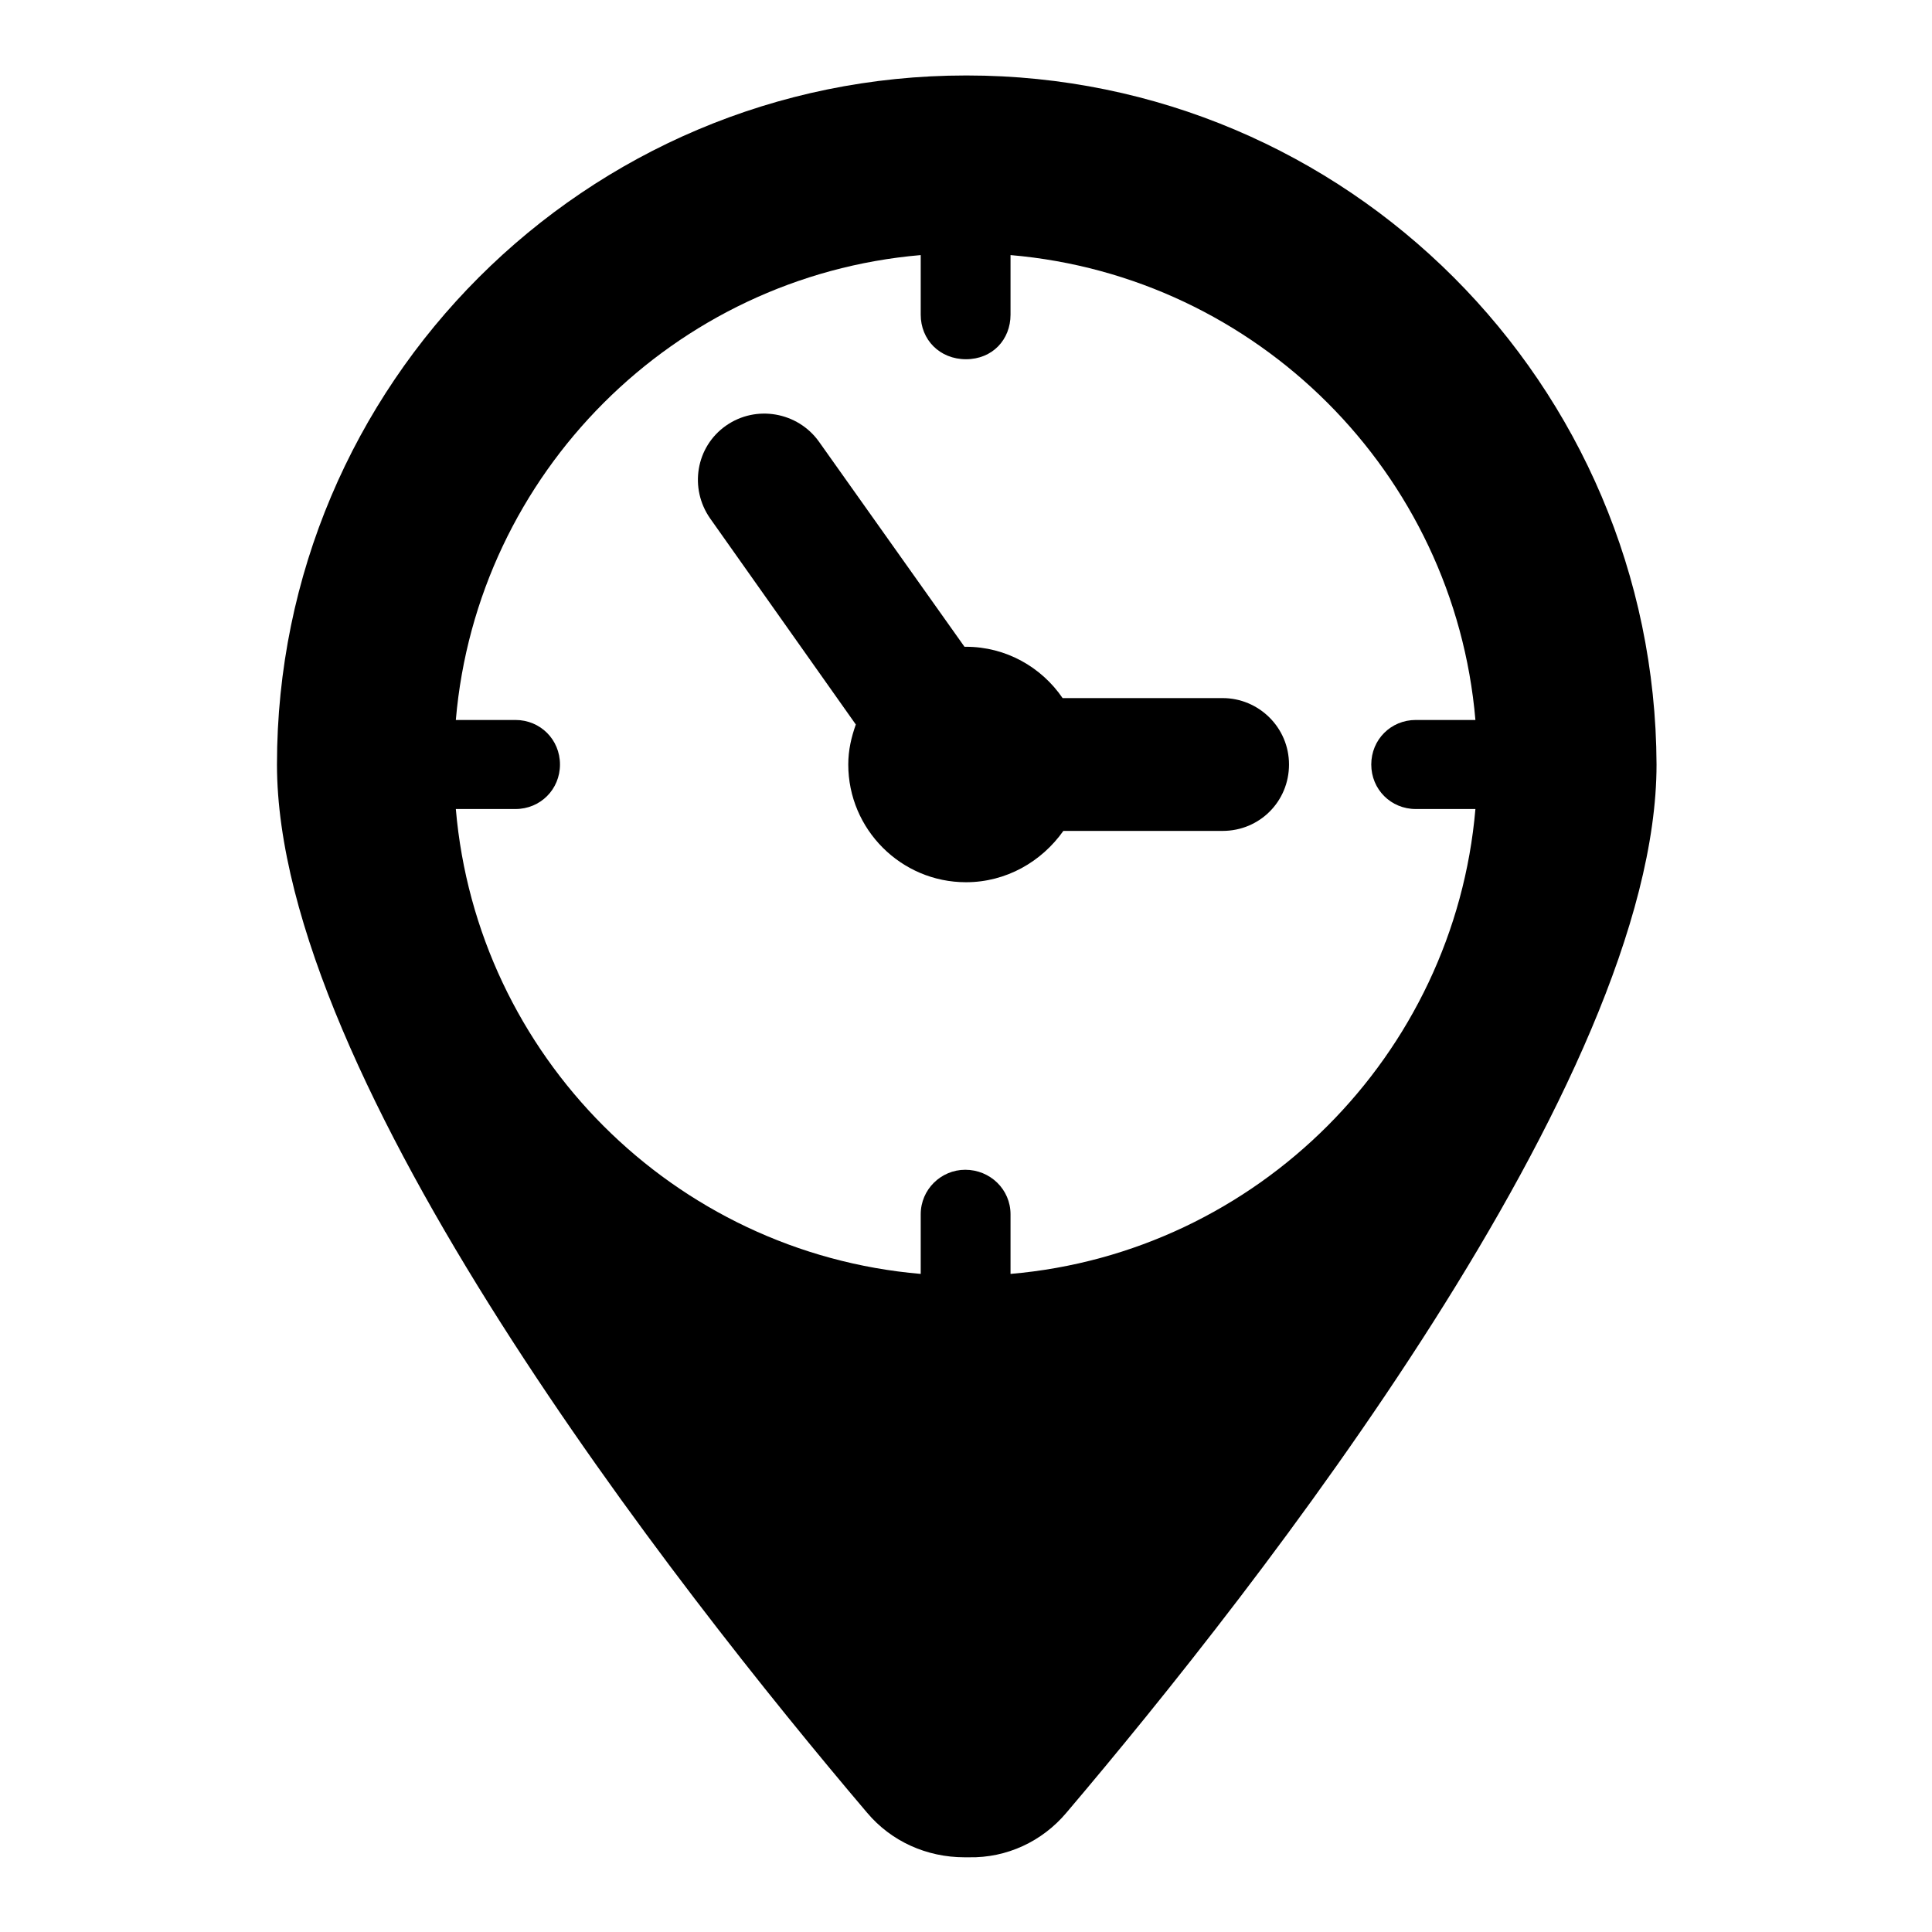
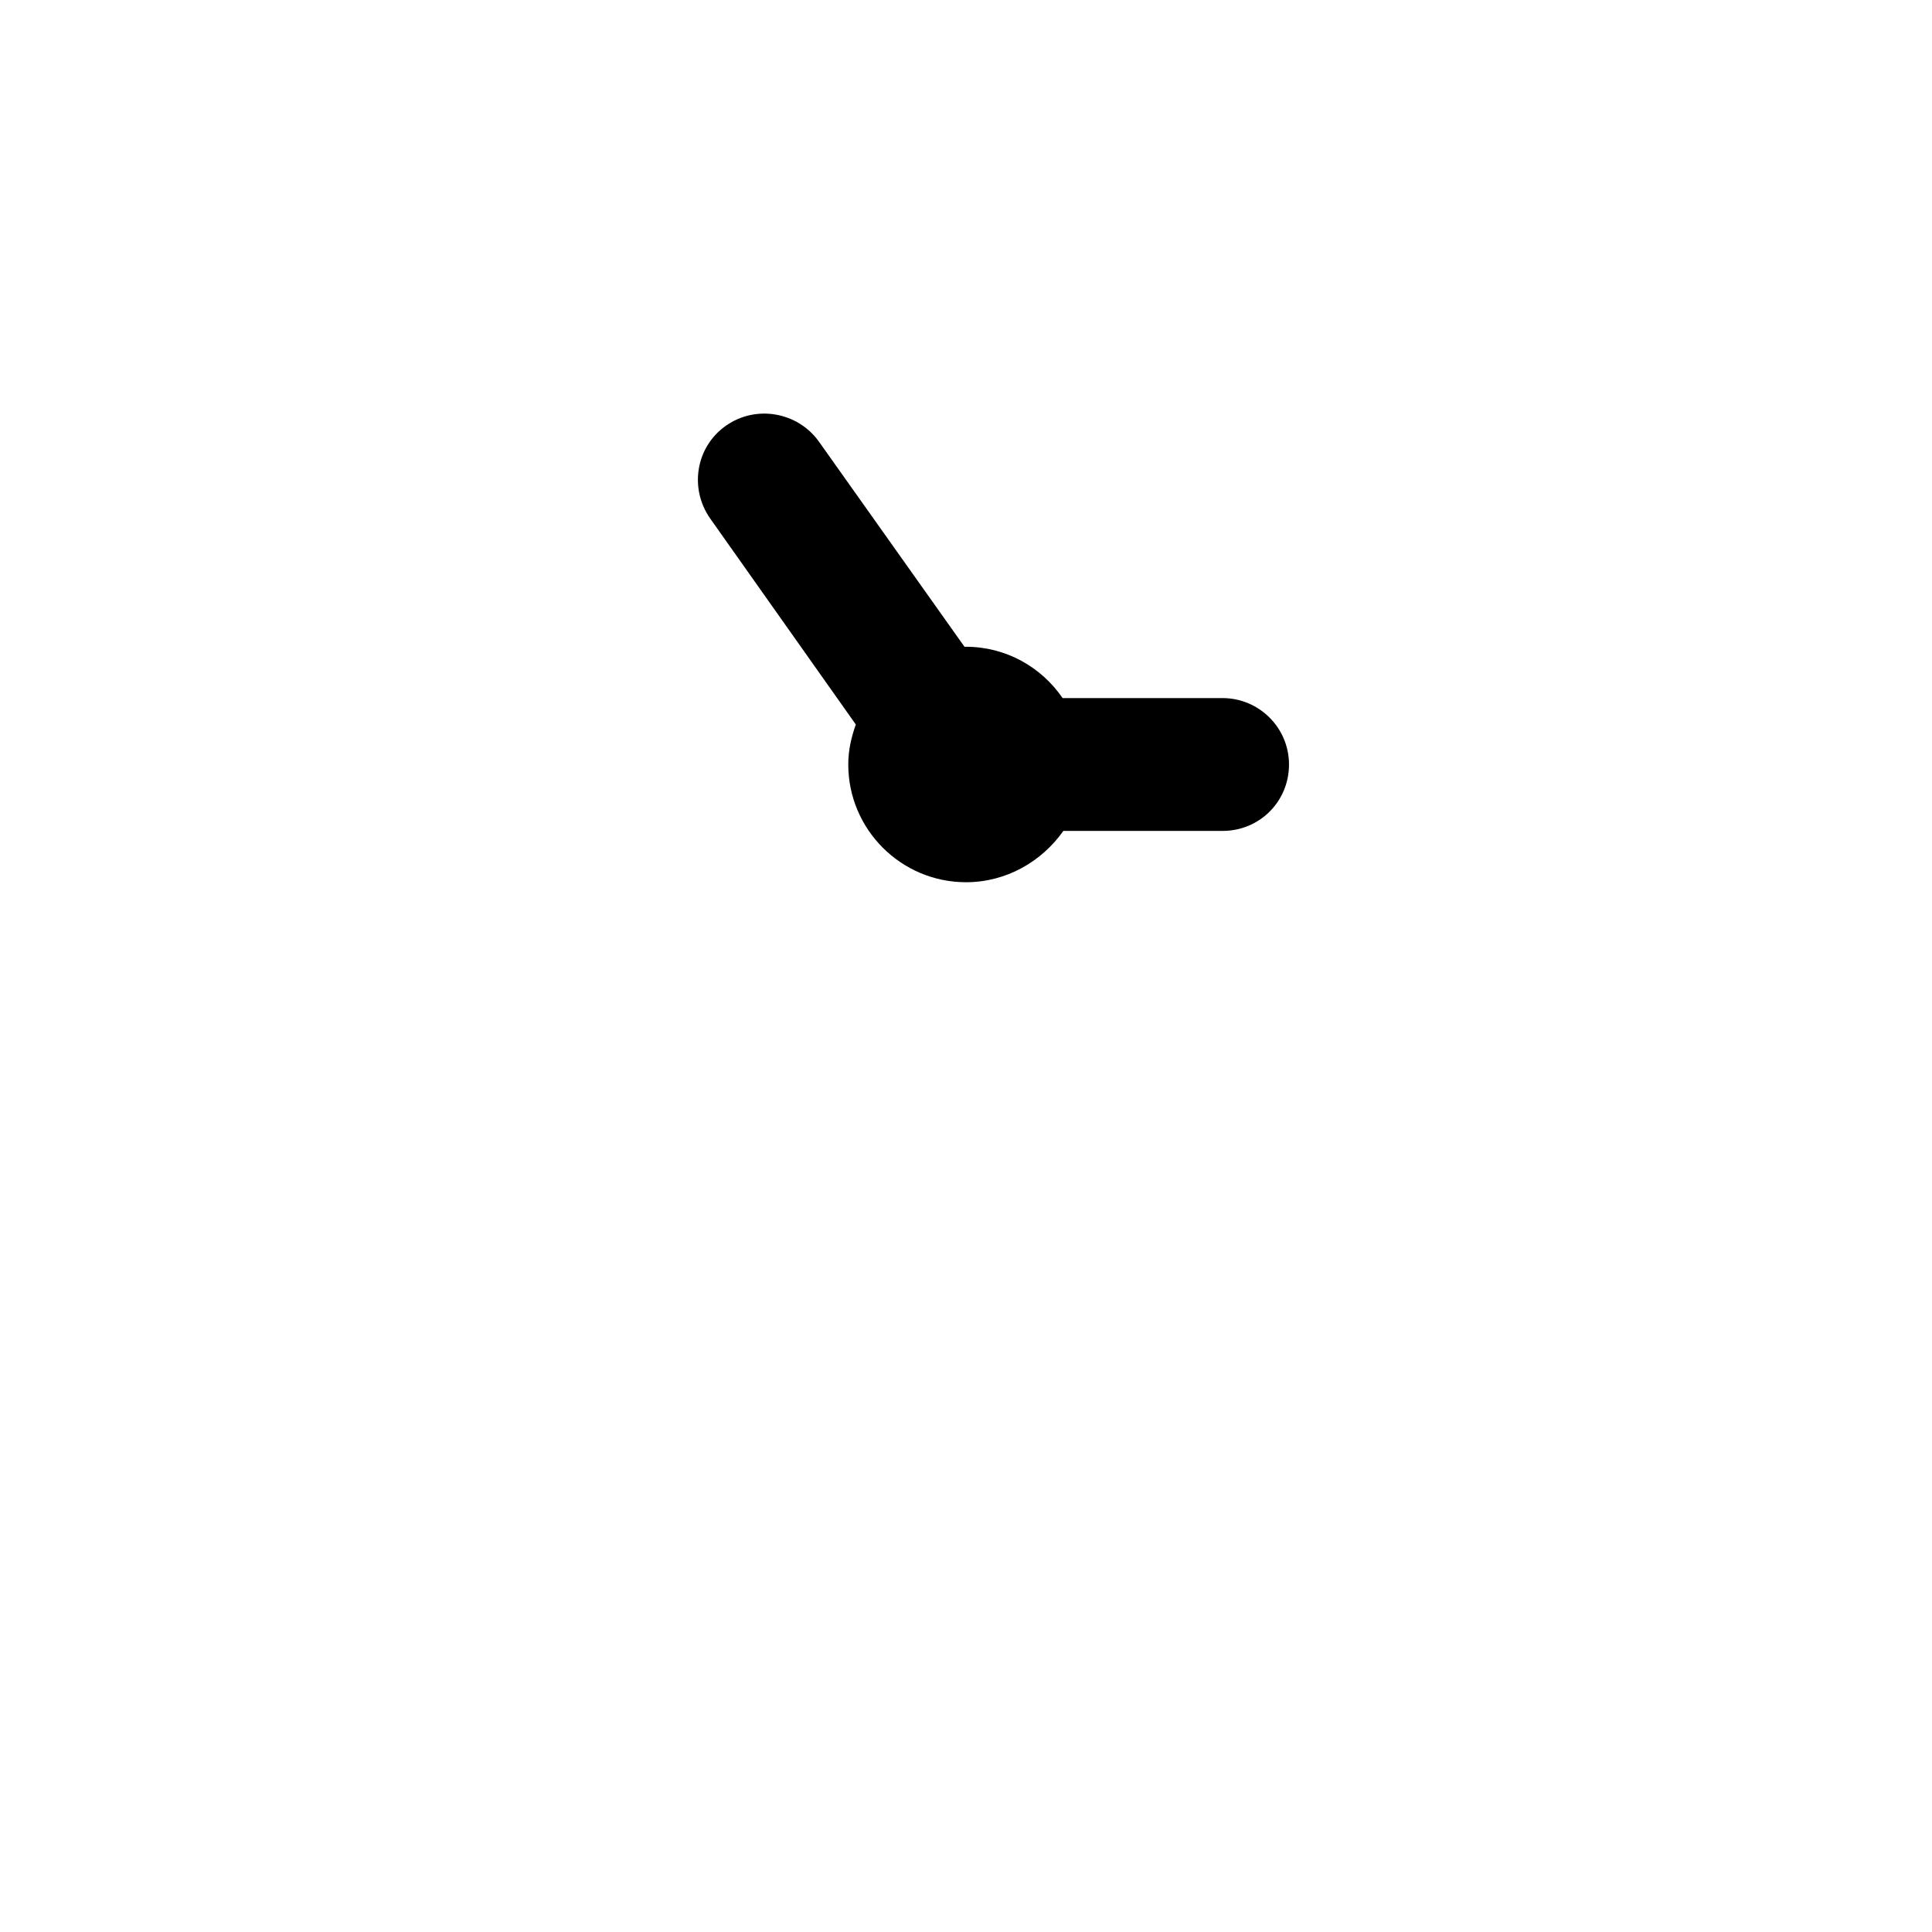
<svg xmlns="http://www.w3.org/2000/svg" version="1.1" x="0px" y="0px" viewBox="0 0 256 256" enable-background="new 0 0 256 256" xml:space="preserve">
  <g>
    <g>
      <g>
        <g>
          <g>
            <g>
              <g>
-                 <path fill="#000000" d="M128.1,10C128,10,128,10,128.1,10c-0.1,0-0.1,0-0.1,0c-50.4,0-91.3,40.9-91.3,91.3c0,41.7,52.9,109.1,78.2,138.9c3.2,3.8,7.9,5.9,12.9,5.9c0.1,0,0.2,0,0.3,0c0.1,0,0.2,0,0.3,0c5,0.1,9.7-2.1,12.9-5.9c25.3-29.8,78.2-97.2,78.2-138.9C219.3,50.9,178.5,10,128.1,10z M133.9,168.8v-7.9c0-3.3-2.7-5.9-6-5.9c-3.2,0-5.9,2.6-5.9,5.9v7.9c-32.7-2.8-58.8-28.9-61.6-61.6h7.9c3.3,0,5.9-2.6,5.9-5.9c0-3.3-2.6-5.9-5.9-5.9h-7.9c2.8-32.7,28.9-58.8,61.6-61.6v7.9c0,3.3,2.5,5.9,6,5.9c3.5,0,5.9-2.6,5.9-5.9v-7.9c32.7,2.8,58.8,28.9,61.6,61.6h-7.9c-3.3,0-5.9,2.6-5.9,5.9c0,3.3,2.6,5.9,5.9,5.9h7.9C192.7,139.8,166.6,166,133.9,168.8z" />
-               </g>
+                 </g>
            </g>
          </g>
          <g>
            <g>
              <g>
                <path fill="#000000" d="M162,92.5h-21.2c-2.8-4.1-7.5-6.8-12.8-6.8c-0.1,0-0.2,0-0.2,0l-19.3-27.2c-2.8-3.9-8.3-4.9-12.3-2.1c-4,2.8-4.9,8.3-2.1,12.3L113.4,96c-0.6,1.7-1,3.4-1,5.3c0,8.6,7,15.6,15.6,15.6c5.3,0,10-2.7,12.9-6.8H162c4.9,0,8.8-3.9,8.8-8.8C170.8,96.4,166.8,92.5,162,92.5z" />
              </g>
            </g>
          </g>
        </g>
      </g>
      <g />
      <g />
      <g />
      <g />
      <g />
      <g />
      <g />
      <g />
      <g />
      <g />
      <g />
      <g />
      <g />
      <g />
      <g />
    </g>
  </g>
</svg>